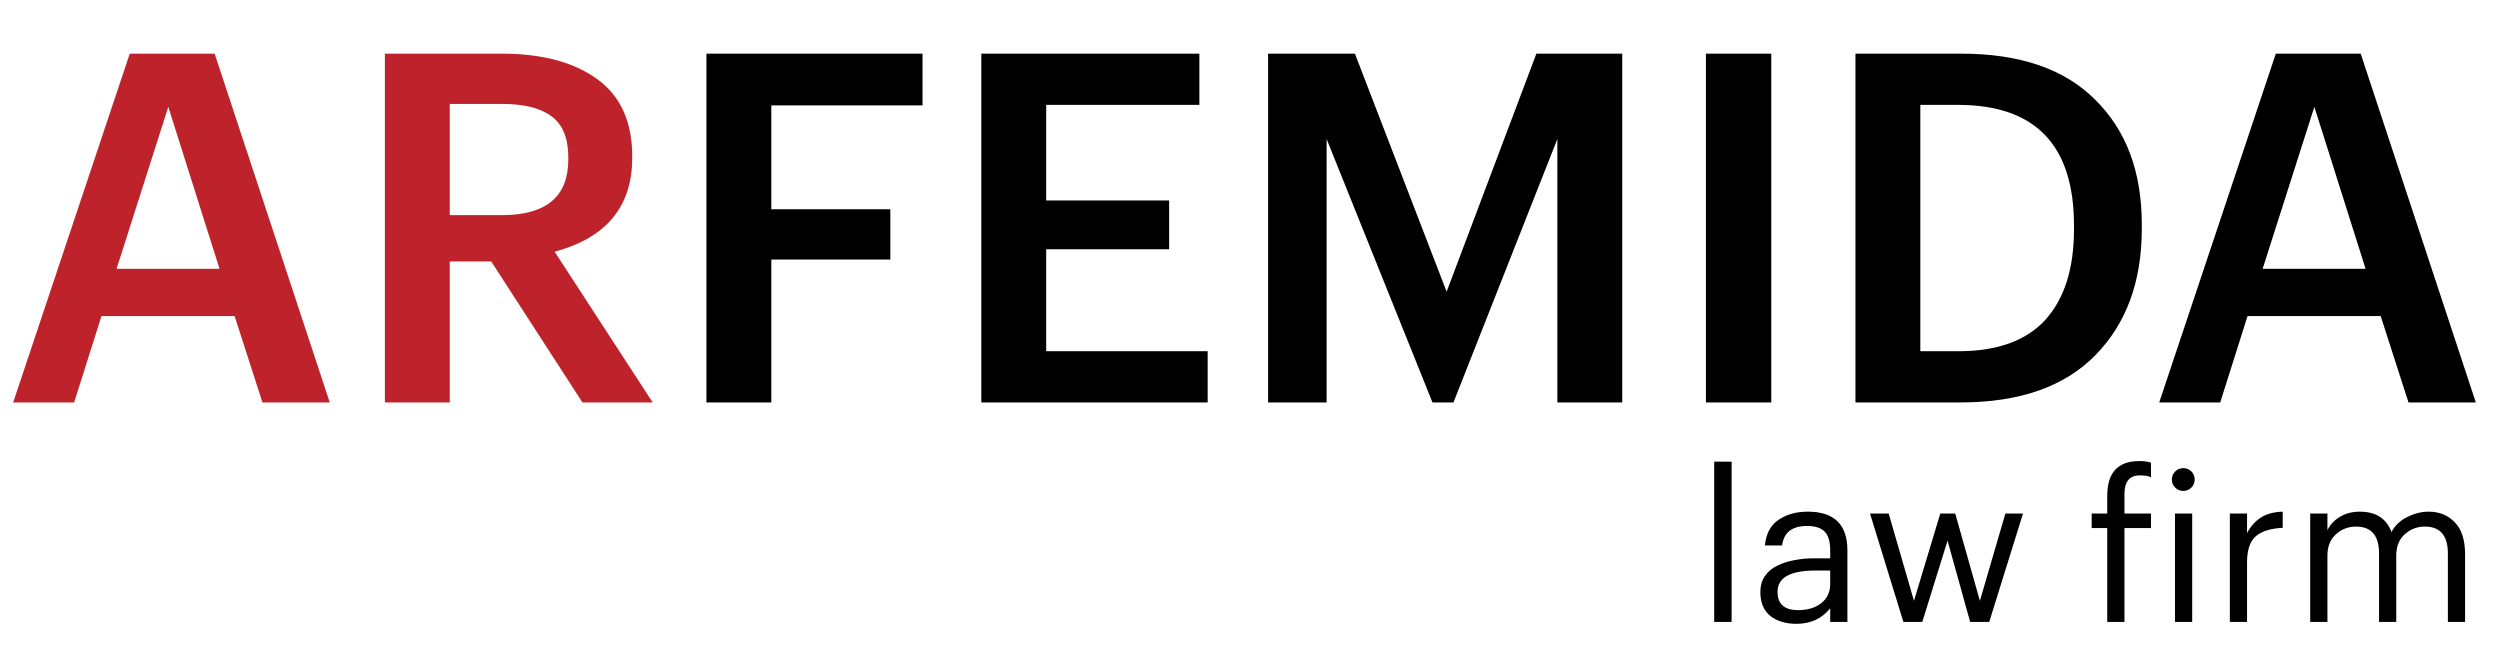
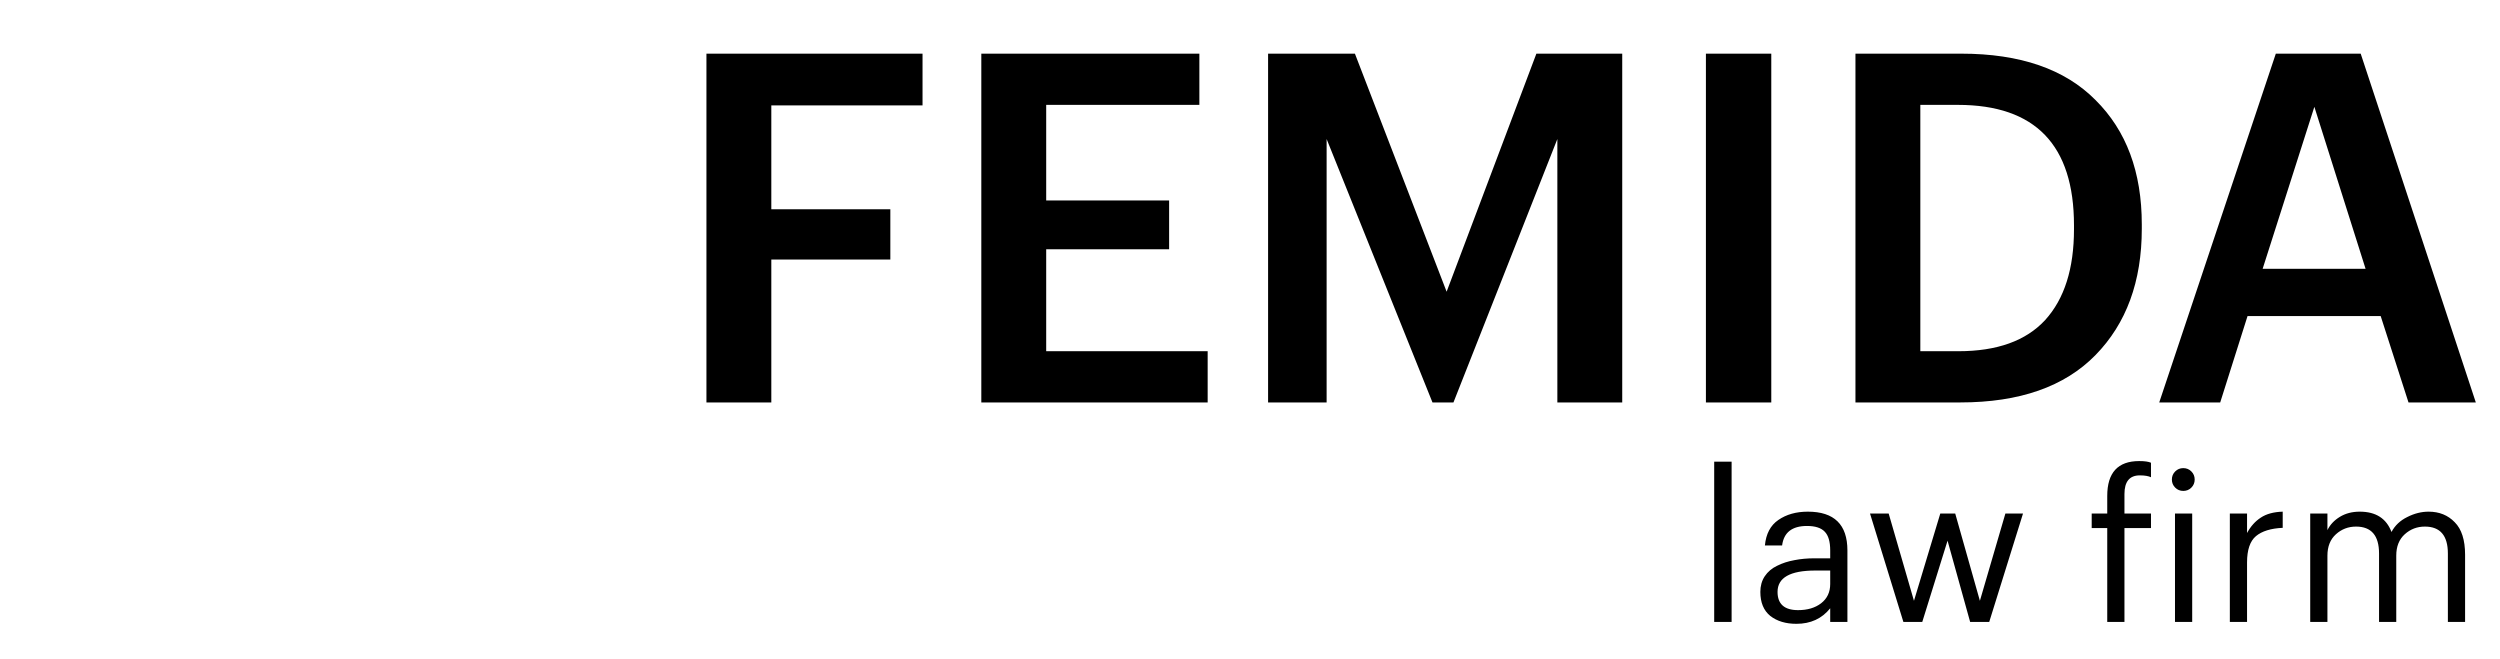
<svg xmlns="http://www.w3.org/2000/svg" width="205" height="54" viewBox="0 0 205 54" fill="none">
-   <path d="M10.64 4.4H17.6L27.04 33H21.52L19.24 25.92H8.32L6.08 33H1.08L10.64 4.4ZM9.56 22.04H18L13.8 8.76L9.56 22.04ZM31.561 4.4H41.161C44.441 4.4 47.041 5.093 48.961 6.48C50.881 7.867 51.841 9.973 51.841 12.8V12.96C51.841 16.933 49.721 19.493 45.481 20.64L53.521 33H47.761L40.281 21.44H36.881V33H31.561V4.4ZM41.161 17.64C44.788 17.64 46.601 16.12 46.601 13.08V12.92C46.601 11.32 46.135 10.187 45.201 9.52C44.295 8.853 42.948 8.52 41.161 8.52H36.881V17.64H41.161Z" fill="#BE232B" />
  <path d="M57.928 4.4H75.648V8.64H63.248V17.16H73.008V21.28H63.248V33H57.928V4.4ZM80.468 4.4H98.348V8.6H85.788V16.44H95.868V20.44H85.788V28.8H99.028V33H80.468V4.4ZM103.983 4.4H111.103L118.623 23.92L125.983 4.4H133.023V33H127.703V11.4L119.183 33H117.463L108.783 11.4V33H103.983V4.4ZM139.885 4.4H145.245V33H139.885V4.4ZM160.587 28.8C163.761 28.8 166.134 27.947 167.707 26.24C169.281 24.507 170.067 22.027 170.067 18.8V18.48C170.067 11.893 166.894 8.6 160.547 8.6H157.467V28.8H160.587ZM152.147 4.4H160.827C165.654 4.4 169.321 5.667 171.827 8.2C174.361 10.707 175.627 14.107 175.627 18.4V18.76C175.627 23.08 174.361 26.533 171.827 29.12C169.294 31.707 165.601 33 160.747 33H152.147V4.4ZM186.617 4.4H193.577L203.017 33H197.497L195.217 25.92H184.297L182.057 33H177.057L186.617 4.4ZM185.537 22.04H193.977L189.777 8.76L185.537 22.04Z" fill="black" />
  <path d="M140.564 37.859H141.992V51H140.564V37.859ZM147.306 51.153C146.433 51.153 145.719 50.938 145.164 50.507C144.62 50.065 144.348 49.408 144.348 48.535C144.348 48.048 144.467 47.623 144.705 47.26C144.954 46.886 145.294 46.597 145.725 46.393C146.155 46.178 146.626 46.025 147.136 45.934C147.646 45.832 148.201 45.781 148.802 45.781H150.077V45.135C150.077 44.421 149.929 43.911 149.635 43.605C149.34 43.288 148.853 43.129 148.173 43.129C146.949 43.129 146.269 43.662 146.133 44.727H144.722C144.812 43.775 145.181 43.078 145.827 42.636C146.484 42.183 147.289 41.956 148.241 41.956C150.405 41.956 151.488 43.016 151.488 45.135V51H150.077V49.878C149.397 50.728 148.473 51.153 147.306 51.153ZM147.442 50.031C148.212 50.031 148.841 49.844 149.329 49.47C149.827 49.085 150.077 48.558 150.077 47.889V46.784H148.853C146.79 46.784 145.759 47.368 145.759 48.535C145.759 49.532 146.32 50.031 147.442 50.031ZM153.341 42.109H154.871L156.945 49.266L159.104 42.109H160.328L162.351 49.266L164.442 42.109H165.887L163.116 51H161.552L159.699 44.336L157.625 51H156.078L153.341 42.109ZM172.794 43.299H171.519V42.109H172.794V40.664C172.794 38.76 173.667 37.808 175.412 37.808C175.854 37.808 176.177 37.853 176.381 37.944V39.134C176.166 39.032 175.86 38.981 175.463 38.981C174.624 38.981 174.205 39.491 174.205 40.511V42.109H176.381V43.299H174.205V51H172.794V43.299ZM178.349 42.109H179.76V51H178.349V42.109ZM179.692 39.984C179.511 40.165 179.29 40.256 179.029 40.256C178.768 40.256 178.547 40.165 178.366 39.984C178.185 39.803 178.094 39.582 178.094 39.321C178.094 39.06 178.185 38.839 178.366 38.658C178.547 38.477 178.768 38.386 179.029 38.386C179.29 38.386 179.511 38.477 179.692 38.658C179.873 38.839 179.964 39.06 179.964 39.321C179.964 39.582 179.873 39.803 179.692 39.984ZM182.847 42.109H184.258V43.707C184.553 43.163 184.927 42.744 185.38 42.449C185.834 42.143 186.434 41.979 187.182 41.956V43.282C186.208 43.327 185.477 43.554 184.989 43.962C184.502 44.37 184.258 45.09 184.258 46.121V51H182.847V42.109ZM189.438 42.109H190.849V43.469C191.065 43.027 191.405 42.664 191.869 42.381C192.334 42.098 192.878 41.956 193.501 41.956C194.816 41.956 195.683 42.511 196.102 43.622C196.386 43.089 196.816 42.681 197.394 42.398C197.972 42.103 198.556 41.956 199.145 41.956C200.018 41.956 200.732 42.245 201.287 42.823C201.854 43.39 202.137 44.279 202.137 45.492V51H200.726V45.39C200.726 43.917 200.097 43.18 198.839 43.18C198.205 43.18 197.655 43.39 197.19 43.809C196.726 44.228 196.493 44.812 196.493 45.56V51H195.082V45.39C195.082 43.917 194.453 43.18 193.195 43.18C192.561 43.18 192.011 43.39 191.546 43.809C191.082 44.228 190.849 44.812 190.849 45.56V51H189.438V42.109Z" fill="black" />
</svg>